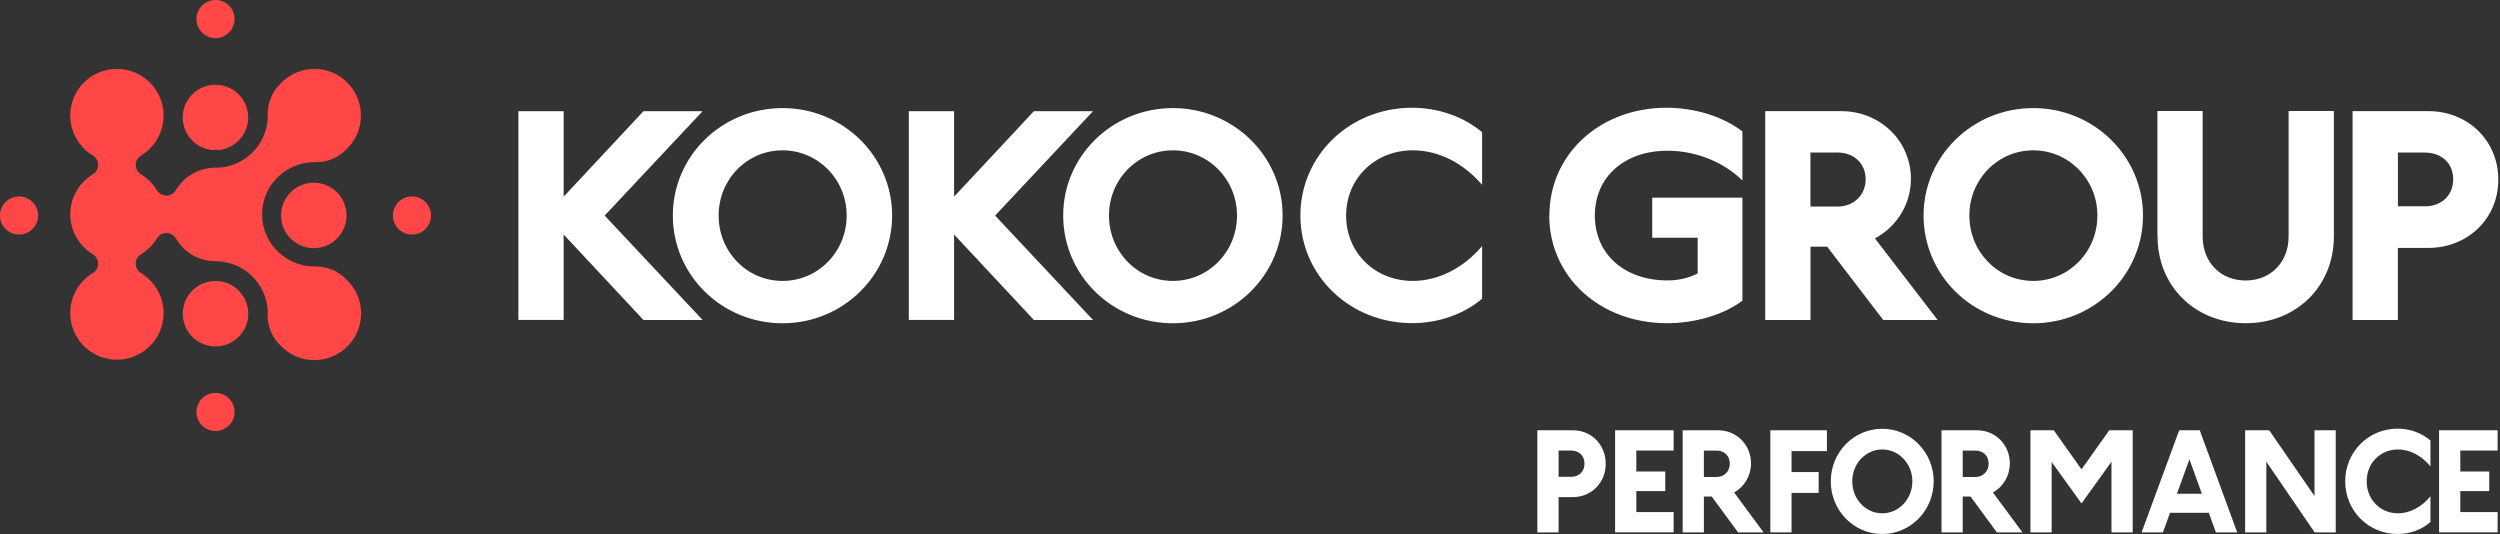
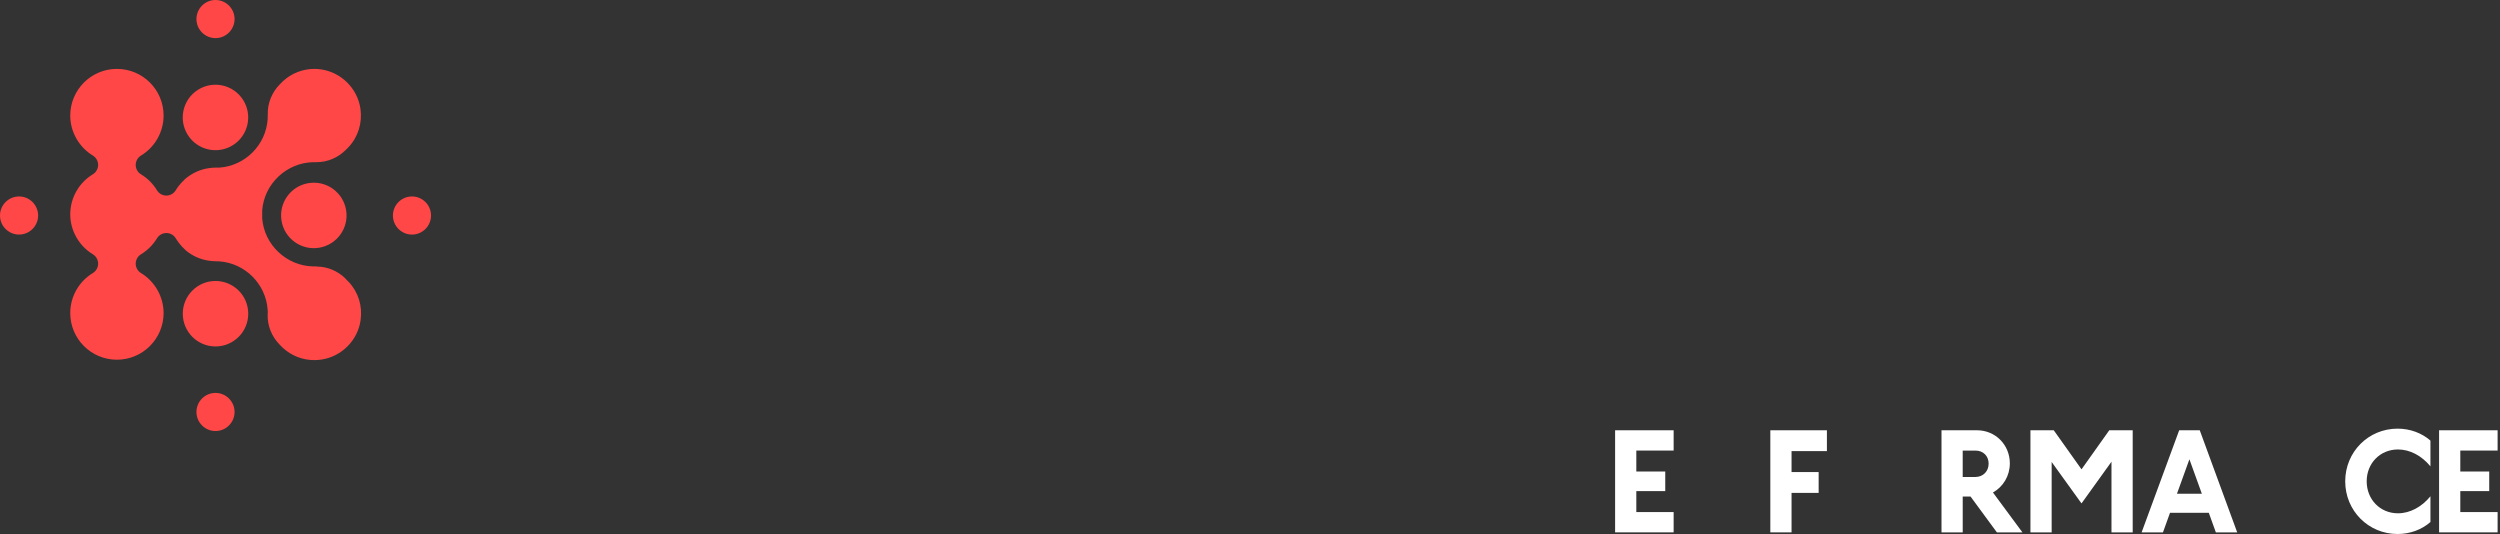
<svg xmlns="http://www.w3.org/2000/svg" width="1044" height="223" viewBox="0 0 1044 223" fill="none">
  <rect x="0" y="0" width="1044" height="223" fill="#333333" stroke="none" />
  <g clip-path="url(#clip0_913_6545)">
-     <path fill-rule="evenodd" clip-rule="evenodd" d="M1012.56 86.173C1019.54 86.173 1024.46 81.617 1024.46 74.867C1024.46 68.117 1019.54 63.701 1012.56 63.701H1001.37V86.145H1012.56V86.173ZM982.438 46.404H1014.05C1030.73 46.404 1043.3 58.835 1043.3 75.035C1043.3 91.235 1030.59 103.526 1014.05 103.526H1001.34V133.62H982.438V46.404ZM900.934 98.689V46.348H919.833V98.773C919.833 109.489 927.257 117.139 937.778 117.139C948.294 117.139 955.723 109.433 955.723 98.773V46.348H974.622V98.689C974.622 119.53 959.011 134.97 937.833 134.97C916.654 134.97 900.989 119.502 900.989 98.689H900.934ZM849.101 117.308C864.036 117.308 875.875 105.102 875.875 89.998C875.875 74.895 863.895 62.773 849.101 62.773C834.307 62.773 822.409 74.867 822.409 89.998C822.409 105.129 834.165 117.308 849.101 117.308ZM803.282 89.998C803.282 65.107 823.786 45.139 849.101 45.139C874.411 45.139 894.915 65.248 894.915 89.998C894.915 114.748 874.525 134.998 849.101 134.998C823.676 134.998 803.282 114.889 803.282 89.998ZM767.341 86.258C774.232 86.258 779.098 81.364 779.098 74.867C779.098 68.37 774.314 63.701 767.341 63.701H756.036V86.258H767.341ZM737.192 46.404H768.746C785.282 46.404 797.997 58.948 797.997 74.67C797.997 85.386 792.036 94.695 782.979 99.56L809.161 133.62H786.436L763.036 103.02H756.064V133.62H737.161V46.404H737.192ZM647.024 89.998C647.024 64.404 668.116 44.998 695.93 44.998C707.915 44.998 719.699 48.739 727.629 54.898V75.373C719.836 67.666 708.193 62.942 696.381 62.942C678.354 62.942 666.004 73.882 666.004 90.026C666.004 106.17 678.436 117.111 696.381 117.111C700.796 117.111 705.352 116.07 708.954 114.186V99.279H689.969V82.545H727.629V125.577C719.922 131.37 708.051 134.97 696.158 134.97C668.061 134.97 646.965 115.536 646.965 89.97H647.024V89.998ZM516.577 89.998C516.577 105.129 504.711 117.308 489.803 117.308C474.895 117.308 463.111 105.102 463.111 89.998C463.111 74.895 475.009 62.773 489.803 62.773C504.597 62.773 516.577 74.867 516.577 89.998ZM489.803 45.139C464.52 45.139 443.988 65.107 443.988 89.998C443.988 114.889 464.379 134.998 489.803 134.998C515.228 134.998 535.617 114.748 535.617 89.998C535.617 65.248 515.114 45.139 489.803 45.139ZM398.425 133.564V97.929L431.753 133.62H456.448L415.553 90.026L456.448 46.432H431.753L398.425 82.123V46.432H379.525V133.592H398.425V133.564ZM235.385 133.564V97.929L268.713 133.62H293.406L252.513 90.026L293.406 46.432H268.713L235.385 82.123V46.432H216.485V133.592H235.385V133.564ZM326.791 117.308C341.725 117.308 353.566 105.102 353.566 89.998C353.566 74.895 341.585 62.773 326.791 62.773C311.997 62.773 300.1 74.867 300.1 89.998C300.1 105.129 311.857 117.308 326.791 117.308ZM280.975 89.998C280.975 65.107 301.478 45.139 326.791 45.139C352.103 45.139 372.55 65.248 372.55 89.998C372.55 114.748 352.16 134.998 326.791 134.998C301.422 134.998 280.975 114.889 280.975 89.998ZM589.677 44.998C563.659 44.998 543.074 64.882 543.042 89.97C543.042 115.057 563.687 134.942 589.677 134.942C600.758 134.942 611.22 131.257 618.927 124.732V102.767C611.22 111.823 600.758 117.308 590.014 117.308C574.066 117.308 562.141 105.467 562.141 89.998C562.141 74.529 574.18 62.773 590.014 62.773C600.758 62.773 611.106 68.088 618.927 77.173V55.208C611.22 48.739 600.699 44.998 589.677 44.998Z" fill="white" />
    <path fill-rule="evenodd" clip-rule="evenodd" d="M97.957 7.959C97.957 12.347 94.386 15.919 89.998 15.919C85.611 15.919 82.039 12.347 82.039 7.959C82.039 3.572 85.611 0 89.998 0C94.386 0 97.957 3.572 97.957 7.959ZM144.367 116.408C141.132 113.173 136.716 111.317 132.301 111.317L132.273 111.26H130.782C119.673 111.035 110.307 102.232 109.492 91.151V87.832C110.335 76.779 119.645 67.948 130.81 67.723H132.301C136.716 67.723 141.132 65.867 144.367 62.632L145.435 61.563C149.542 57.261 151.37 51.354 150.526 45.42C149.316 37.011 142.595 30.261 134.185 28.995C133.201 28.854 132.217 28.77 131.26 28.77C126.395 28.77 121.726 30.626 118.21 33.861L116.86 35.211C113.542 38.557 111.685 43.142 111.826 47.726C111.826 48.429 111.826 49.161 111.77 49.835C111.01 60.607 102.348 69.242 91.604 70.001H90.957H90.029C89.073 70.001 88.145 70.085 87.188 70.226C83.645 70.732 80.27 72.251 77.429 74.642C77.429 74.642 77.232 74.811 77.148 74.867V74.895C77.12 74.951 76.979 75.092 76.979 75.092L75.685 76.385C75.292 76.835 74.926 77.285 74.561 77.735C74.139 78.269 73.745 78.861 73.379 79.479C72.535 80.829 71.073 81.673 69.47 81.673C67.867 81.673 66.376 80.829 65.561 79.479C63.901 76.751 61.623 74.445 58.867 72.785C57.489 71.97 56.673 70.451 56.673 68.876C56.673 67.301 57.517 65.782 58.867 64.967C64.716 61.451 68.317 55.067 68.317 48.261C68.317 37.489 59.598 28.77 48.826 28.77C38.054 28.77 29.335 37.517 29.335 48.261C29.335 55.067 32.992 61.451 38.785 64.967C40.163 65.782 40.979 67.301 40.979 68.876C40.979 70.451 40.135 71.97 38.785 72.785C32.935 76.301 29.335 82.686 29.335 89.492C29.335 96.298 32.992 102.683 38.785 106.198C40.163 107.014 40.979 108.532 40.979 110.107C40.979 111.683 40.135 113.201 38.785 114.017C32.935 117.532 29.335 123.917 29.335 130.723C29.335 141.495 38.054 150.214 48.826 150.214C59.598 150.214 68.317 141.467 68.317 130.723C68.317 123.917 64.66 117.532 58.867 114.017C57.489 113.201 56.673 111.683 56.673 110.107C56.673 108.532 57.517 107.014 58.867 106.198C61.595 104.539 63.901 102.261 65.561 99.504C66.376 98.154 67.895 97.31 69.47 97.31C71.045 97.31 72.535 98.098 73.379 99.504L73.604 99.842C73.913 100.32 74.223 100.798 74.561 101.248C74.898 101.698 75.263 102.148 75.629 102.542L75.854 102.823L76.81 103.779L77.26 104.229L77.429 104.398C77.448 104.398 77.466 104.423 77.485 104.448C77.495 104.461 77.504 104.473 77.513 104.483L77.57 104.539C80.354 106.901 83.701 108.363 87.245 108.87C88.229 109.011 89.185 109.095 90.17 109.095C90.648 109.095 91.154 109.095 91.604 109.151C102.376 109.91 111.01 118.601 111.77 129.317C111.826 129.992 111.854 130.695 111.77 131.426C111.657 136.011 113.457 140.595 116.889 144.026L118.154 145.291C121.754 148.582 126.395 150.382 131.26 150.382C132.273 150.382 133.257 150.298 134.241 150.157C142.651 148.892 149.401 142.142 150.582 133.732C151.454 127.798 149.598 121.892 145.548 117.673L144.367 116.492V116.408ZM89.998 144.675C97.547 144.675 103.667 138.555 103.667 131.006C103.667 123.457 97.547 117.337 89.998 117.337C82.449 117.337 76.329 123.457 76.329 131.006C76.329 138.555 82.449 144.675 89.998 144.675ZM144.543 87.775C145.753 95.226 140.693 102.247 133.241 103.457C125.79 104.667 118.768 99.606 117.559 92.155C116.35 84.704 121.409 77.682 128.861 76.473C136.312 75.263 143.334 80.323 144.543 87.775ZM180 89.998C180 94.385 176.429 97.957 172.041 97.957C167.653 97.957 164.082 94.385 164.082 89.998C164.082 85.611 167.653 82.039 172.041 82.039C176.429 82.039 180 85.611 180 89.998ZM15.919 89.998C15.919 94.385 12.347 97.957 7.959 97.957C3.572 97.957 0 94.385 0 89.998C0 85.611 3.572 82.039 7.959 82.039C12.347 82.039 15.919 85.611 15.919 89.998ZM97.957 172.041C97.957 176.428 94.386 180 89.998 180C85.611 180 82.039 176.428 82.039 172.041C82.039 167.653 85.611 164.081 89.998 164.081C94.386 164.081 97.957 167.653 97.957 172.041ZM100.753 40.637C105.399 46.588 104.341 55.178 98.391 59.823C92.44 64.469 83.851 63.411 79.205 57.46C74.559 51.51 75.617 42.92 81.568 38.275C87.518 33.629 96.108 34.687 100.753 40.637Z" fill="#FF4747" />
-     <path d="M642 179.682H656.817C664.635 179.682 670.544 185.765 670.544 193.669C670.544 201.572 664.582 207.595 656.817 207.595H650.861V222.318H642V179.682ZM656.109 199.125C659.388 199.125 661.684 196.908 661.684 193.608C661.684 190.308 659.388 188.152 656.109 188.152H650.861V199.125H656.109Z" fill="white" />
    <path d="M674.471 179.682H698.91V188.152H683.326V196.903H695.408V205.087H683.326V213.843H698.91V222.313H674.471V179.682Z" fill="white" />
-     <path d="M702.682 179.682H717.499C725.26 179.682 731.221 185.826 731.221 193.498C731.221 198.729 728.434 203.277 724.17 205.664L736.474 222.318H725.81L714.823 207.364H711.543V222.318H702.682V179.682ZM716.843 199.185C720.07 199.185 722.366 196.798 722.366 193.614C722.366 190.429 720.123 188.158 716.843 188.158H711.538V199.185H716.843Z" fill="white" />
    <path d="M739.295 179.682H762.915V188.383H748.15V197.134H759.466V205.829H748.15V222.318H739.29V179.682H739.295Z" fill="white" />
-     <path d="M764.533 201C764.533 188.834 774.155 179.055 786.02 179.055C797.885 179.055 807.508 188.889 807.508 201C807.508 213.111 797.938 223 786.02 223C774.102 223 764.533 213.166 764.533 201ZM786.02 214.359C793.019 214.359 798.599 208.392 798.599 201C798.599 193.608 792.966 187.701 786.02 187.701C779.075 187.701 773.499 193.613 773.499 201C773.499 208.386 779.022 214.359 786.02 214.359Z" fill="white" />
    <path d="M810.77 179.682H825.586C833.346 179.682 839.307 185.826 839.307 193.498C839.307 198.729 836.521 203.277 832.258 205.664L844.562 222.318H833.896L822.909 207.364H819.63V222.318H810.77V179.682ZM824.931 199.185C828.157 199.185 830.453 196.798 830.453 193.614C830.453 190.429 828.21 188.158 824.931 188.158H819.625V199.185H824.931Z" fill="white" />
    <path d="M847.917 179.682H857.65L869.24 195.995L880.83 179.682H890.616V222.318H881.755V192.811L869.292 210.152H869.181L856.772 192.926V222.318H847.911V179.682H847.917Z" fill="white" />
-     <path d="M910.033 179.682H918.618L934.255 222.318H925.342L922.39 214.134H906.203L903.251 222.318H894.338L910.028 179.682H910.033ZM919.491 206.176L914.297 191.793L909.102 206.176H919.491Z" fill="white" />
-     <path d="M937.562 179.682H947.623L966.54 207.138V179.682H975.401V222.318H966.599L946.422 192.811V222.318H937.562V179.682Z" fill="white" />
+     <path d="M910.033 179.682H918.618L934.255 222.318H925.342L922.39 214.134H906.203L903.251 222.318H894.338L910.028 179.682H910.033M919.491 206.176L914.297 191.793L909.102 206.176H919.491Z" fill="white" />
    <path d="M979.362 201C979.362 188.719 989.043 179 1001.23 179C1006.43 179 1011.34 180.815 1014.95 184V194.746C1011.29 190.313 1006.43 187.696 1001.39 187.696C993.957 187.696 988.329 193.437 988.329 200.994C988.329 208.551 993.909 214.354 1001.39 214.354C1006.43 214.354 1011.34 211.681 1014.95 207.248V217.995C1011.34 221.18 1006.43 223 1001.23 223C989.038 223 979.362 213.276 979.362 201Z" fill="white" />
    <path d="M1018.56 179.682H1043V188.152H1027.42V196.903H1039.5V205.087H1027.42V213.843H1043V222.313H1018.56V179.682Z" fill="white" />
  </g>
  <defs>
    <clipPath id="clip0_913_6545">
      <rect width="1044" height="223" fill="white" />
    </clipPath>
  </defs>
</svg>